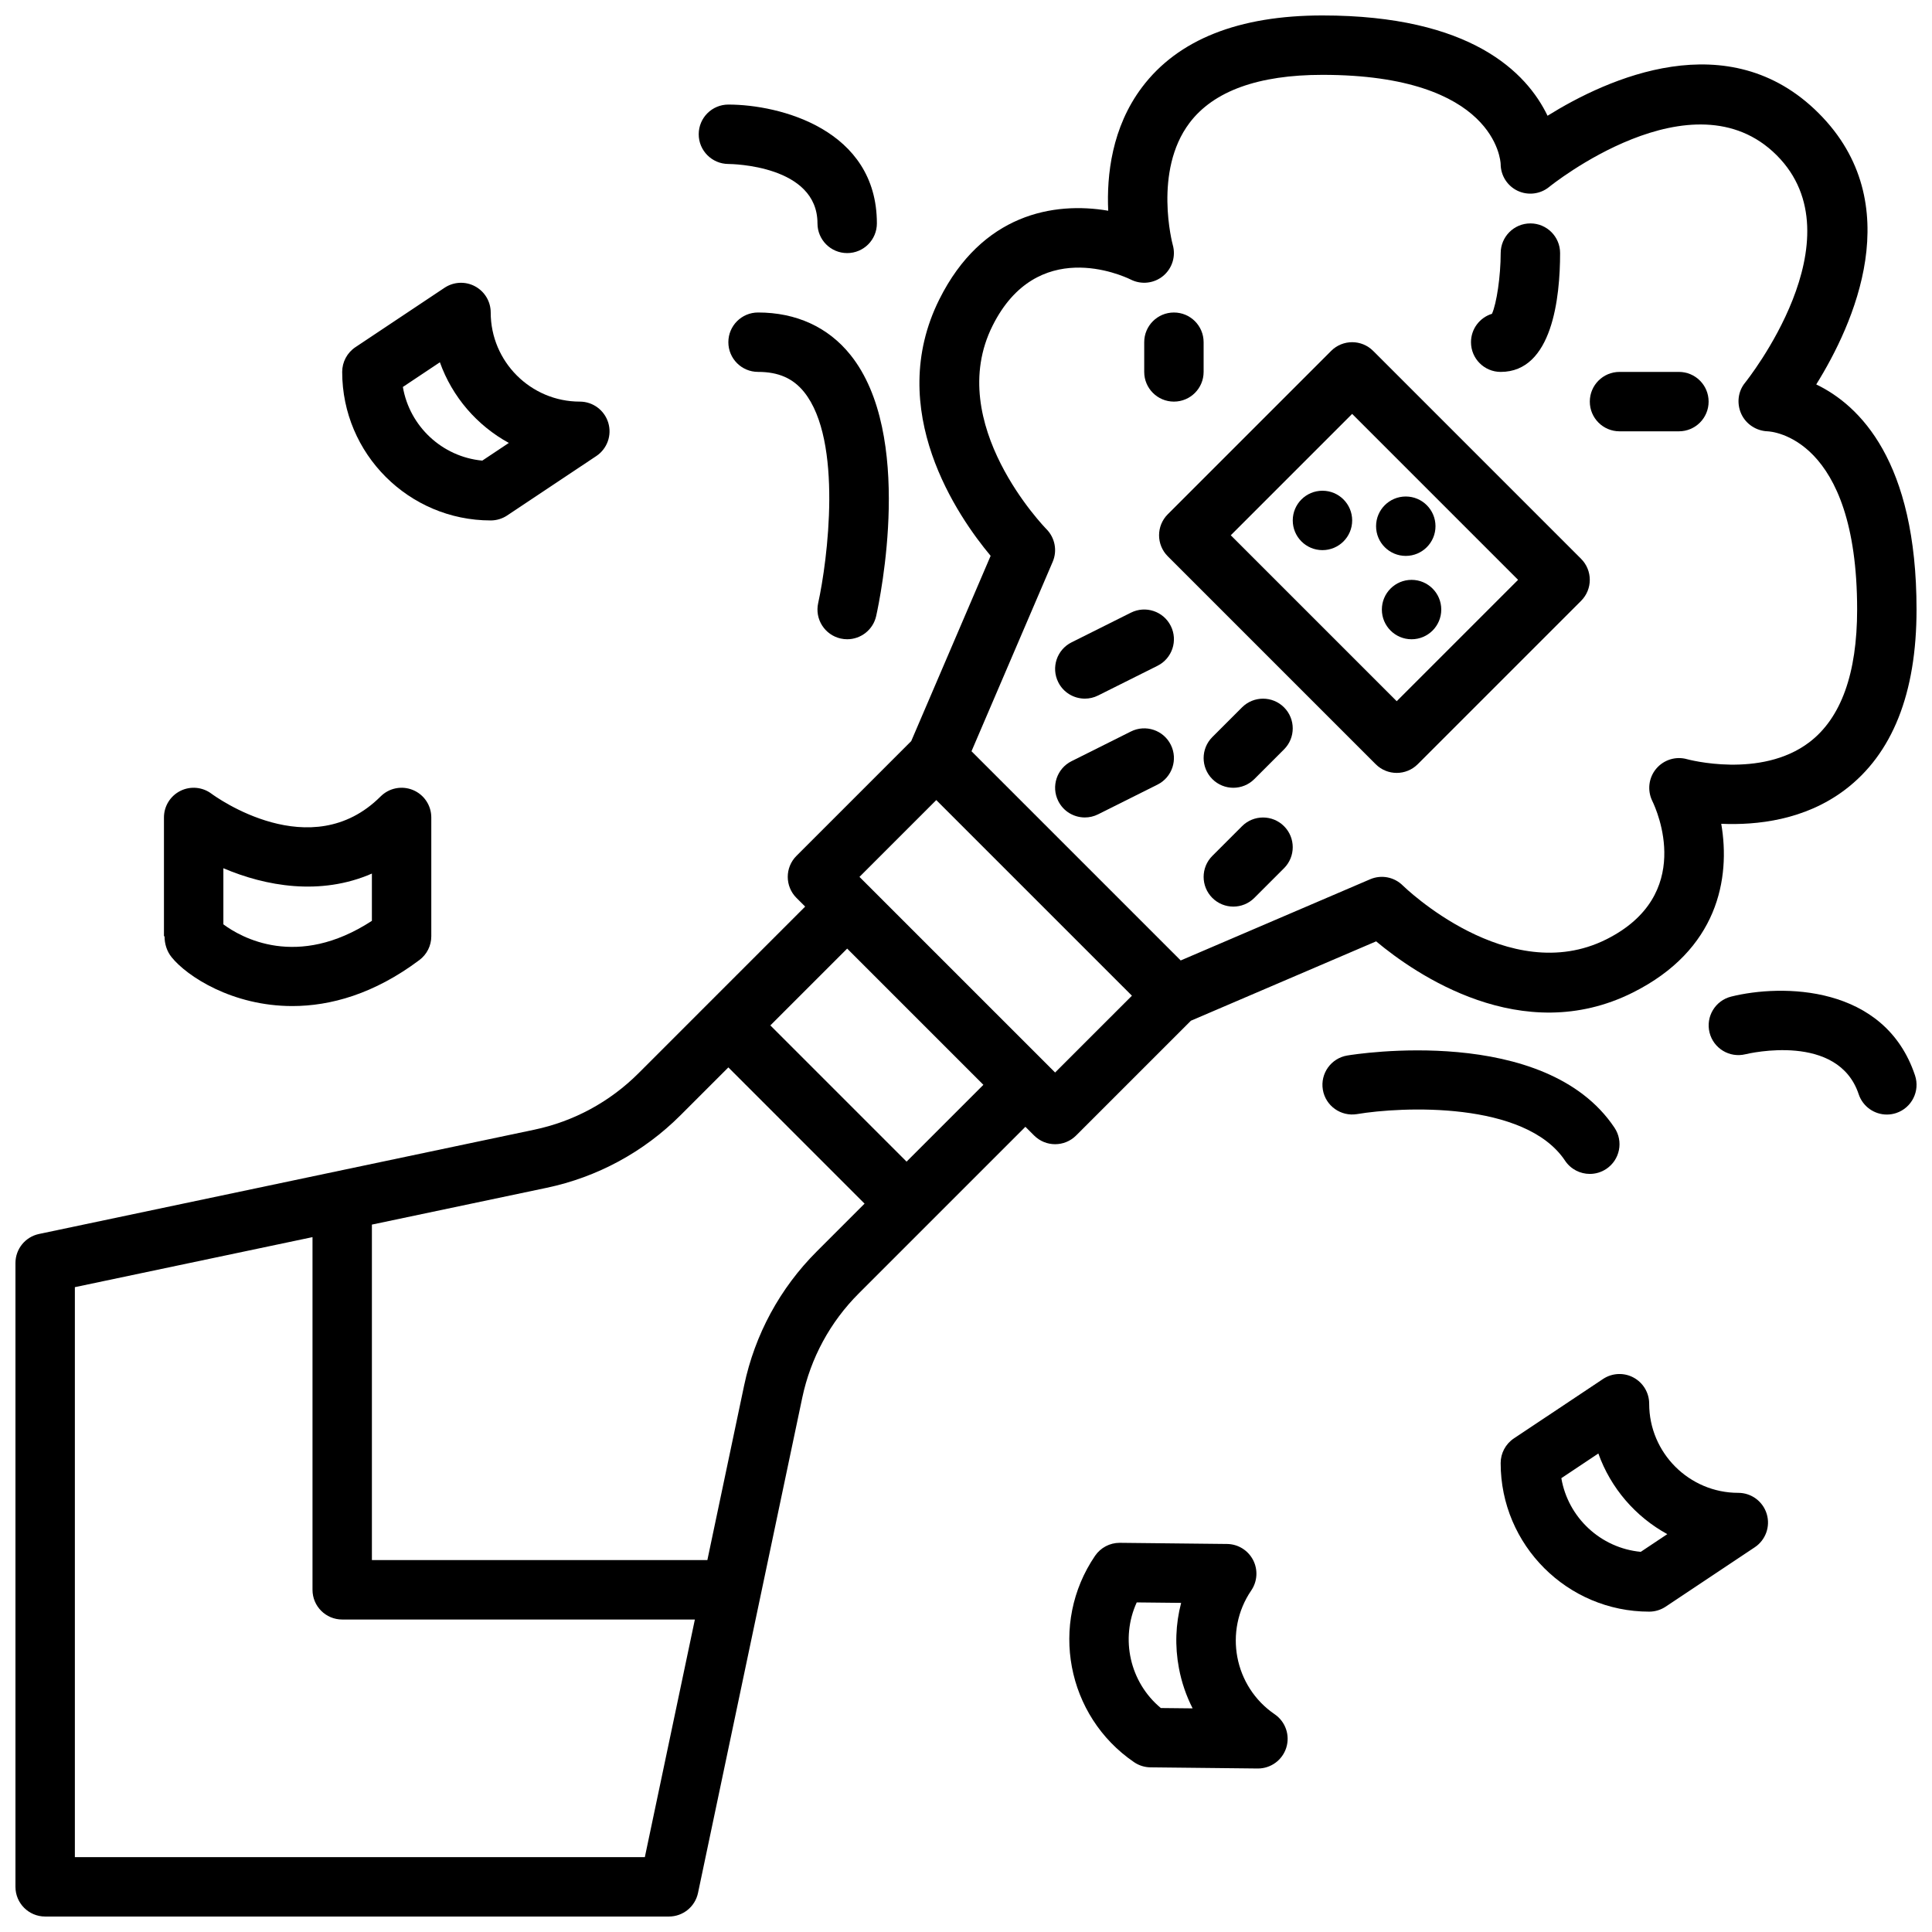
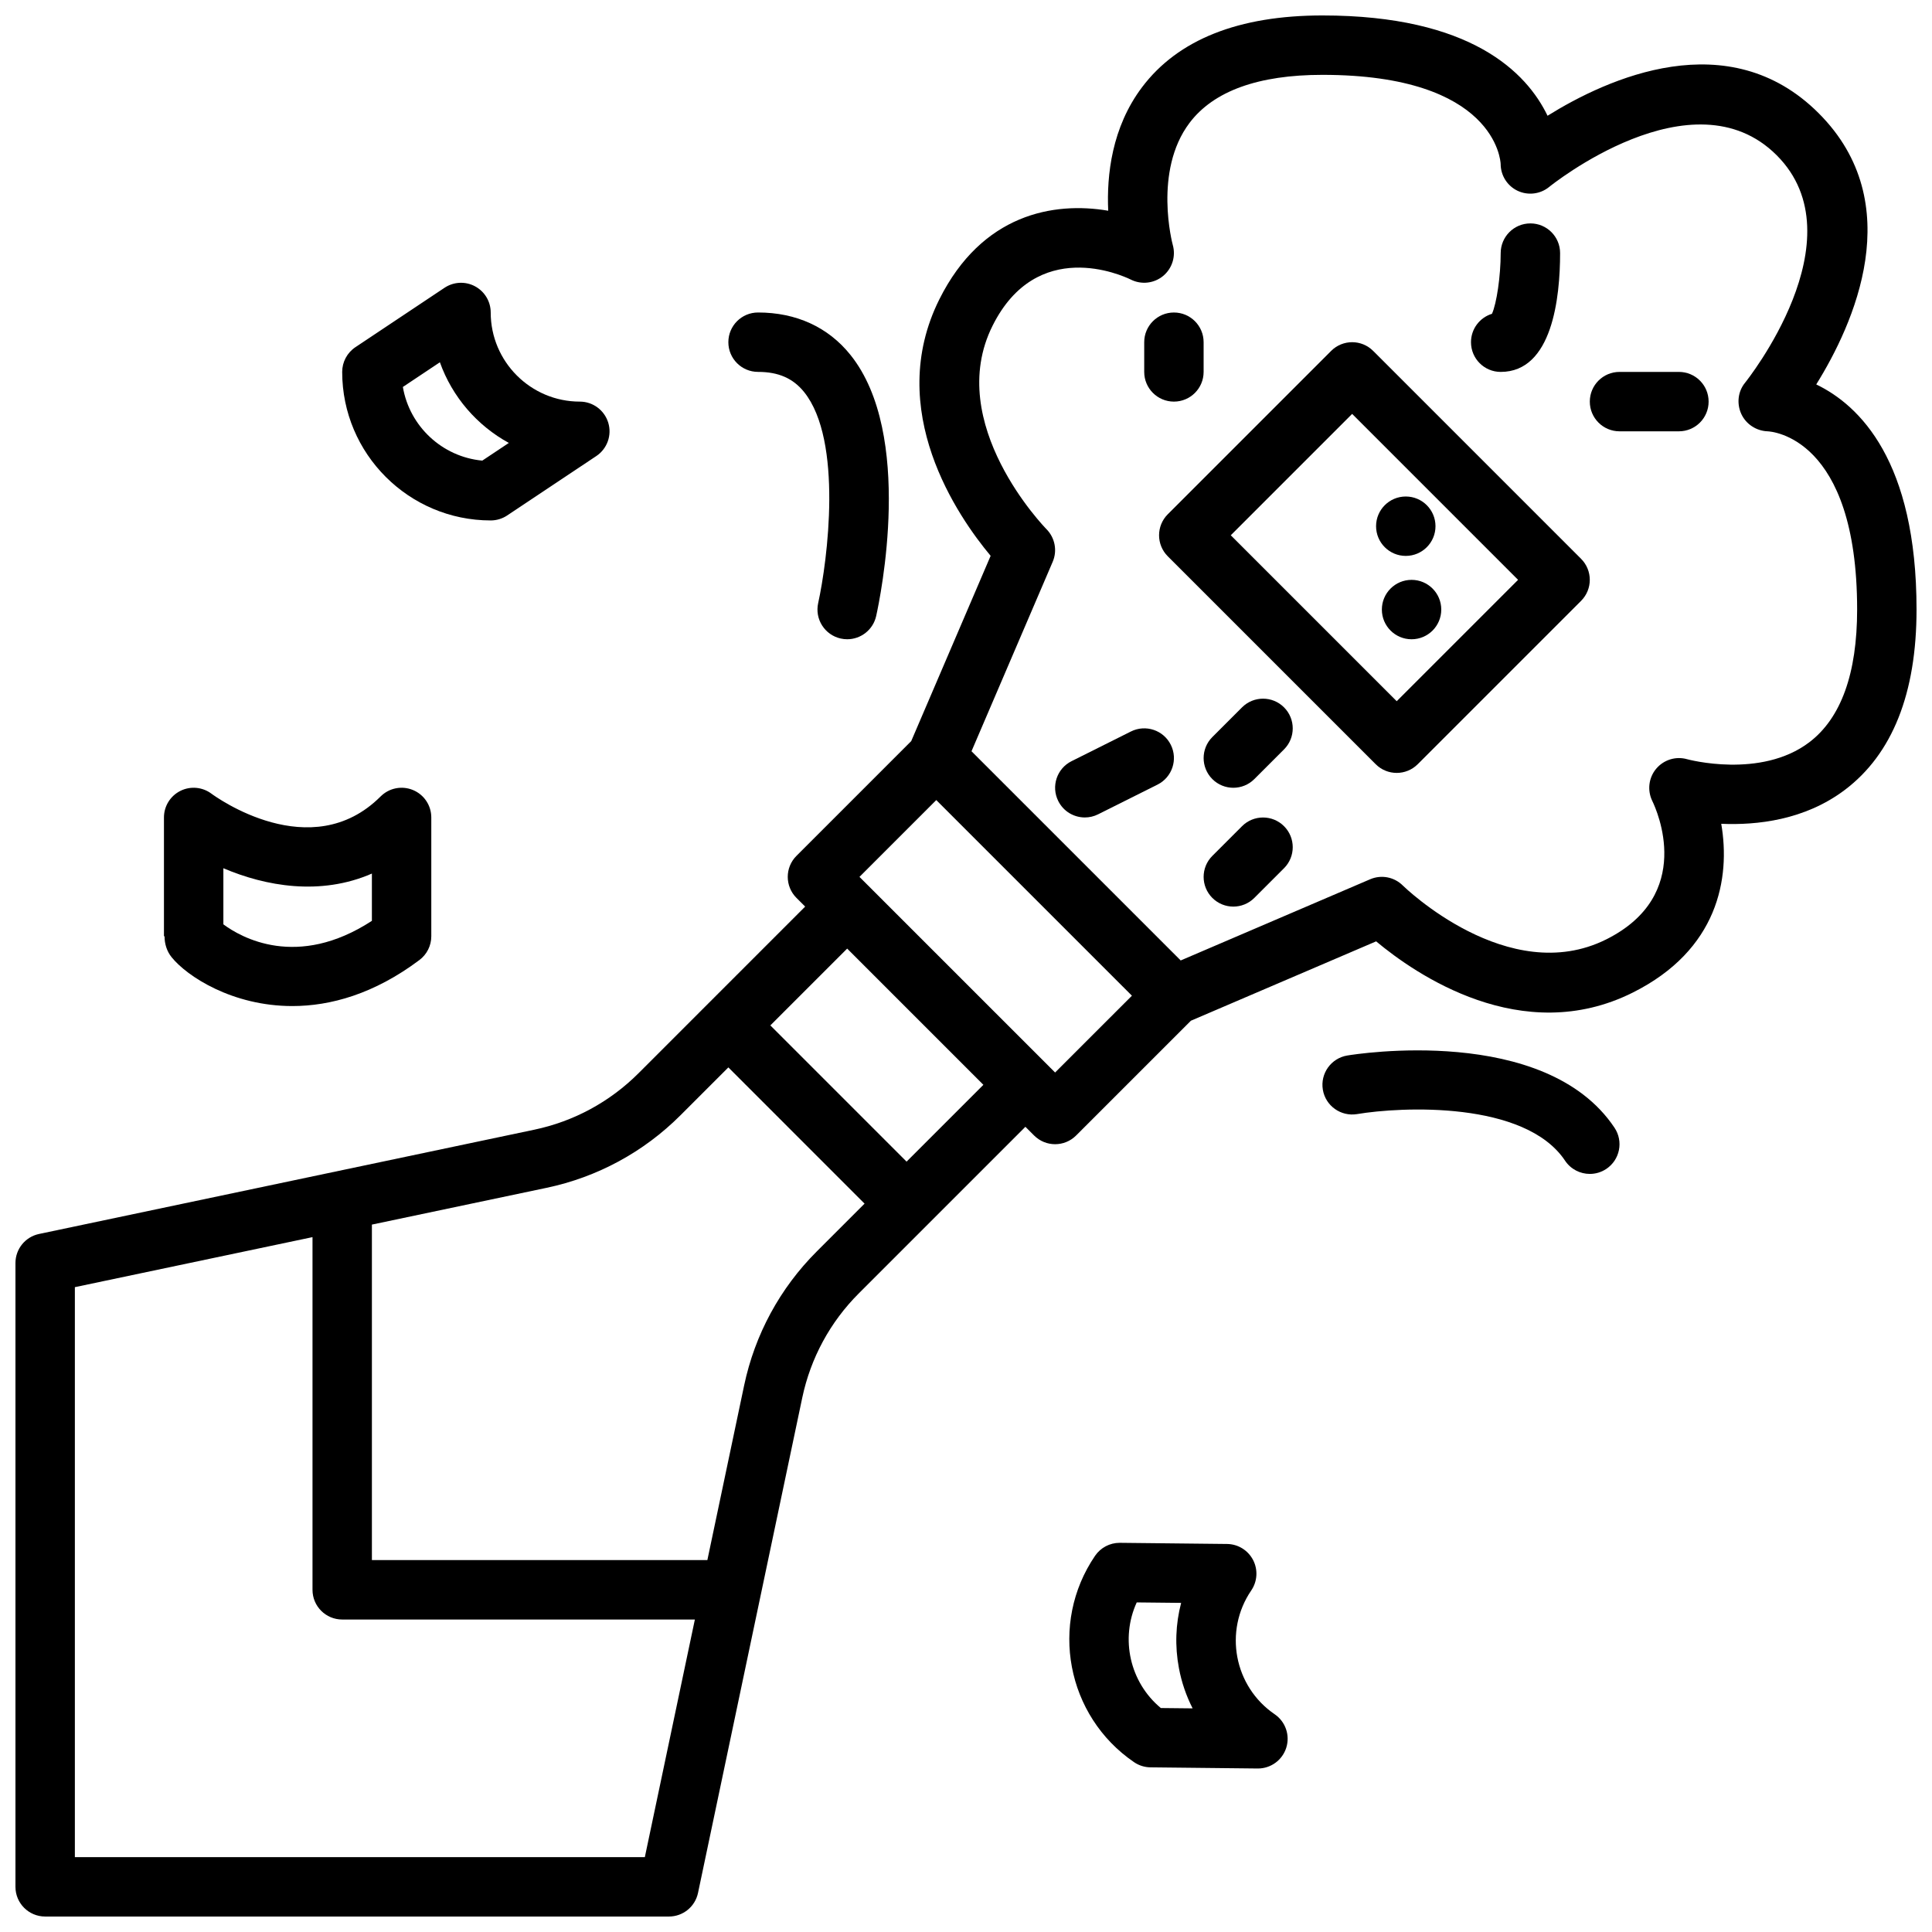
<svg xmlns="http://www.w3.org/2000/svg" width="800px" height="800px" version="1.1" viewBox="144 144 512 512">
  <defs>
    <clipPath id="b">
      <path d="m148.09 148.09h503.81v503.81h-503.81z" />
    </clipPath>
    <clipPath id="a">
-       <path d="m596 406h55.902v34h-55.902z" />
-     </clipPath>
+       </clipPath>
  </defs>
  <path d="m507.9 236.99c-3.074-3.074-8.055-3.074-11.133 0l-43.297 43.297c-3.074 3.074-3.074 8.055 0 11.133l55.105 55.105c1.535 1.535 3.551 2.305 5.566 2.305s4.027-0.77 5.566-2.305l43.297-43.297c3.074-3.074 3.074-8.055 0-11.133zm6.242 92.836-43.973-43.973 32.164-32.164 43.973 43.973z" />
  <g clip-path="url(#b)">
    <path d="m625.32 245.88c9.848-15.809 24.57-47.957 0.66-71.863-23.906-23.918-56.051-9.191-71.863 0.66-5.543-11.504-20.301-26.582-59.656-26.582-22.203 0-38.285 6.391-47.793 19.004-8.043 10.656-9.41 23.363-8.98 32.746-14.477-2.465-33.441 0.875-44.734 23.449-14.699 29.406 4.949 57.695 13.574 68.008l-21.043 49.098-30.418 30.418c-3.074 3.074-3.074 8.055 0 11.133l2.312 2.305-44.172 44.172c-7.586 7.578-17.137 12.754-27.613 14.957l-131.25 27.633c-3.644 0.766-6.25 3.981-6.25 7.703v165.31c0 4.348 3.519 7.871 7.871 7.871h165.31c3.723 0 6.934-2.606 7.703-6.25l27.629-131.25c2.215-10.496 7.387-20.047 14.961-27.617l44.172-44.172 2.305 2.305c1.539 1.539 3.555 2.309 5.566 2.309 2.016 0 4.027-0.77 5.566-2.305l30.418-30.418 49.094-21.035c10.324 8.625 38.613 28.281 68.012 13.574 22.57-11.285 25.93-30.242 23.445-44.73 9.41 0.41 22.102-0.945 32.75-8.98 12.609-9.52 19.004-25.602 19.004-47.801 0-39.348-15.082-54.117-26.582-59.656zm-310.43 390.28h-151.05v-151.05l62.977-13.258v93.465c0 4.348 3.519 7.871 7.871 7.871h93.461zm45.547-160.5c-9.738 9.73-16.391 22.004-19.234 35.5l-9.742 46.277h-88.902v-88.906l46.277-9.742c13.477-2.832 25.754-9.484 35.5-19.23l12.688-12.684 36.098 36.102zm23.816-23.816-36.102-36.102 20.359-20.355 36.098 36.102zm39.359-23.617-51.844-51.844 20.355-20.355 51.848 51.844zm199.87-87.52c-12.867 9.781-32.219 4.535-32.395 4.488-2.961-0.848-6.18 0.145-8.18 2.527-2 2.379-2.398 5.731-1.039 8.527 1.23 2.519 11.316 24.945-12.207 36.703-25.953 12.965-53.621-14.008-53.891-14.27-2.277-2.281-5.711-2.938-8.664-1.668l-50.207 21.516-55.441-55.441 21.516-50.203c1.27-2.949 0.602-6.379-1.652-8.656-0.277-0.277-27.262-27.949-14.285-53.902 11.754-23.527 34.188-13.438 36.668-12.223 2.789 1.387 6.141 1.008 8.547-0.984 2.398-1.996 3.398-5.219 2.543-8.223-0.062-0.191-5.211-19.539 4.438-32.324 6.379-8.449 18.23-12.738 35.227-12.738 45.809 0 47.195 22.785 47.23 23.617 0 3.039 1.754 5.812 4.496 7.113 2.754 1.293 6.004 0.898 8.355-1.023 0.383-0.309 38.023-30.668 60.301-8.398 22.156 22.16-8.094 59.93-8.402 60.305-1.883 2.316-2.223 5.504-0.992 8.223 1.234 2.719 3.973 4.516 6.957 4.629 0.969 0.035 23.754 1.418 23.754 47.234 0 16.949-4.266 28.785-12.676 35.172z" />
  </g>
  <path d="m366.81 313.22c0.566 0.125 1.145 0.188 1.707 0.188 3.613 0 6.863-2.496 7.68-6.164 1.078-4.863 10.07-48.141-6.812-69.184-5.894-7.359-14.367-11.246-24.492-11.246-4.352 0-7.871 3.523-7.871 7.871s3.519 7.871 7.871 7.871c5.406 0 9.277 1.699 12.207 5.344 10.34 12.875 6.195 44.742 3.723 55.93-0.938 4.246 1.742 8.449 5.988 9.391z" />
  <path d="m501.04 423.72c-4.289 0.715-7.188 4.769-6.473 9.059 0.707 4.285 4.781 7.172 9.055 6.469 11.723-1.973 44.527-3.559 55.137 12.348 1.516 2.273 4.012 3.504 6.559 3.504 1.5 0 3.012-0.426 4.359-1.32 3.621-2.41 4.598-7.301 2.184-10.918-18.367-27.531-68.699-19.5-70.82-19.141z" />
-   <path d="m360.64 203.2c0 4.348 3.519 7.871 7.871 7.871 4.352 0 7.871-3.523 7.871-7.871 0-24.906-25.746-31.488-39.359-31.488-4.336 0-7.848 3.508-7.856 7.848-0.016 4.336 3.5 7.867 7.836 7.894 0.961 0.008 23.637 0.328 23.637 15.746z" />
  <g clip-path="url(#a)">
    <path d="m651.5 429c-8.051-24.148-35.402-24.219-48.73-20.891-4.211 1.055-6.766 5.309-5.727 9.52 1.039 4.203 5.297 6.789 9.516 5.758 1.016-0.238 24.562-5.769 30.012 10.594 1.098 3.297 4.168 5.387 7.465 5.387 0.824 0 1.66-0.129 2.492-0.406 4.117-1.379 6.348-5.836 4.973-9.961z" />
  </g>
  <path d="m524.42 283.45c0 4.348-3.527 7.871-7.875 7.871-4.348 0-7.871-3.523-7.871-7.871s3.523-7.871 7.871-7.871c4.348 0 7.875 3.523 7.875 7.871" />
-   <path d="m502.34 281.92c0 4.348-3.527 7.871-7.875 7.871-4.348 0-7.871-3.523-7.871-7.871 0-4.348 3.523-7.871 7.871-7.871 4.348 0 7.875 3.523 7.875 7.871" />
  <path d="m525.95 305.54c0 4.348-3.523 7.871-7.871 7.871s-7.871-3.523-7.871-7.871 3.523-7.871 7.871-7.871 7.871 3.523 7.871 7.871" />
  <path d="m541.7 242.56c13.699 0 15.742-19.73 15.742-31.488 0-4.344-3.519-7.863-7.863-7.867h-0.008c-4.344 0-7.863 3.519-7.871 7.859-0.008 6.148-1.082 13.375-2.312 16.098-3.223 0.988-5.559 3.981-5.559 7.527 0 4.348 3.519 7.871 7.871 7.871z" />
  <path d="m455.1 250.43c4.352 0 7.871-3.523 7.871-7.871v-7.871c0-4.348-3.519-7.871-7.871-7.871-4.352 0-7.871 3.523-7.871 7.871v7.871c0 4.348 3.519 7.871 7.871 7.871z" />
  <path d="m588.93 242.56h-15.742c-4.352 0-7.871 3.523-7.871 7.871 0 4.348 3.519 7.871 7.871 7.871h15.742c4.352 0 7.871-3.523 7.871-7.871 0.004-4.348-3.519-7.871-7.871-7.871z" />
-   <path d="m443.71 306.36-15.742 7.871c-3.891 1.945-5.465 6.672-3.519 10.562 1.379 2.762 4.156 4.352 7.047 4.352 1.184 0 2.383-0.266 3.512-0.832l15.742-7.871c3.891-1.945 5.465-6.672 3.519-10.562-1.941-3.883-6.668-5.469-10.559-3.519z" />
  <path d="m443.71 337.85-15.742 7.871c-3.891 1.945-5.465 6.672-3.519 10.562 1.379 2.762 4.156 4.352 7.047 4.352 1.184 0 2.383-0.266 3.512-0.832l15.742-7.871c3.891-1.945 5.465-6.672 3.519-10.562-1.941-3.887-6.668-5.461-10.559-3.519z" />
-   <path d="m473.15 331.46-7.871 7.871c-3.074 3.074-3.074 8.055 0 11.133 1.539 1.535 3.551 2.305 5.566 2.305s4.027-0.77 5.566-2.305l7.871-7.871c3.074-3.074 3.074-8.055 0-11.133-3.074-3.074-8.059-3.074-11.133 0z" />
+   <path d="m473.15 331.46-7.871 7.871c-3.074 3.074-3.074 8.055 0 11.133 1.539 1.535 3.551 2.305 5.566 2.305s4.027-0.77 5.566-2.305l7.871-7.871c3.074-3.074 3.074-8.055 0-11.133-3.074-3.074-8.059-3.074-11.133 0" />
  <path d="m473.15 362.95-7.871 7.871c-3.074 3.074-3.074 8.055 0 11.133 1.539 1.535 3.551 2.305 5.566 2.305s4.027-0.77 5.566-2.305l7.871-7.871c3.074-3.074 3.074-8.055 0-11.133-3.074-3.074-8.059-3.074-11.133 0z" />
  <path d="m244.86 355.07c-18.441 18.441-43.758 0.047-44.816-0.73-2.383-1.789-5.582-2.082-8.242-0.746-2.668 1.332-4.352 4.059-4.352 7.039v31.488h0.16c-0.016 1.977 0.605 3.973 1.844 5.516 4.09 5.113 16.152 12.977 32.012 12.977 10.055 0 21.641-3.164 33.68-12.195 1.984-1.484 3.152-3.816 3.152-6.297v-31.488c0-3.184-1.914-6.055-4.859-7.273-2.941-1.215-6.324-0.547-8.578 1.711zm-2.305 32.961c-19.84 12.941-34.723 4.371-39.359 0.93v-14.871c11.133 4.746 25.676 7.383 39.359 1.414z" />
  <path d="m476.07 557.4c-1.344-2.574-3.988-4.203-6.894-4.231l-28.383-0.305h-0.086c-2.598 0-5.035 1.289-6.504 3.438-12.223 17.93-7.586 42.469 10.34 54.695 1.285 0.875 2.797 1.352 4.352 1.367l28.383 0.305h0.086c3.438 0 6.481-2.231 7.512-5.512 1.039-3.309-0.207-6.906-3.074-8.863-10.762-7.336-13.547-22.059-6.203-32.816 1.633-2.402 1.816-5.504 0.473-8.078zm-24.438 39.246c-8.234-6.832-10.785-18.383-6.387-27.992l11.77 0.125c-1.469 5.582-1.691 11.465-0.586 17.309 0.707 3.758 1.938 7.332 3.629 10.648z" />
  <path d="m278.41 280.6 23.617-15.742c2.883-1.926 4.176-5.512 3.168-8.828-1.012-3.324-4.07-5.598-7.535-5.598-13.023 0-23.617-10.594-23.617-23.617 0-2.902-1.598-5.57-4.16-6.941-2.551-1.371-5.664-1.219-8.078 0.391l-23.617 15.742c-2.191 1.465-3.504 3.922-3.504 6.555 0 21.703 17.66 39.359 39.359 39.359 1.551 0 3.074-0.461 4.367-1.32zm-27.645-34.051 9.809-6.543c3.266 9.16 9.84 16.766 18.273 21.375l-7.035 4.688c-10.656-1-19.273-9.105-21.047-19.52z" />
-   <path d="m581.05 516c0-2.902-1.598-5.57-4.16-6.941-2.551-1.371-5.664-1.219-8.078 0.391l-23.617 15.742c-2.191 1.461-3.504 3.918-3.504 6.551 0 21.703 17.66 39.359 39.359 39.359 1.555 0 3.074-0.461 4.367-1.32l23.617-15.742c2.883-1.926 4.176-5.512 3.168-8.828-1.008-3.324-4.07-5.594-7.535-5.594-13.023 0-23.617-10.594-23.617-23.617zm-2.231 39.254c-10.656-1.004-19.273-9.109-21.047-19.523l9.809-6.543c3.266 9.16 9.84 16.766 18.273 21.375z" />
</svg>